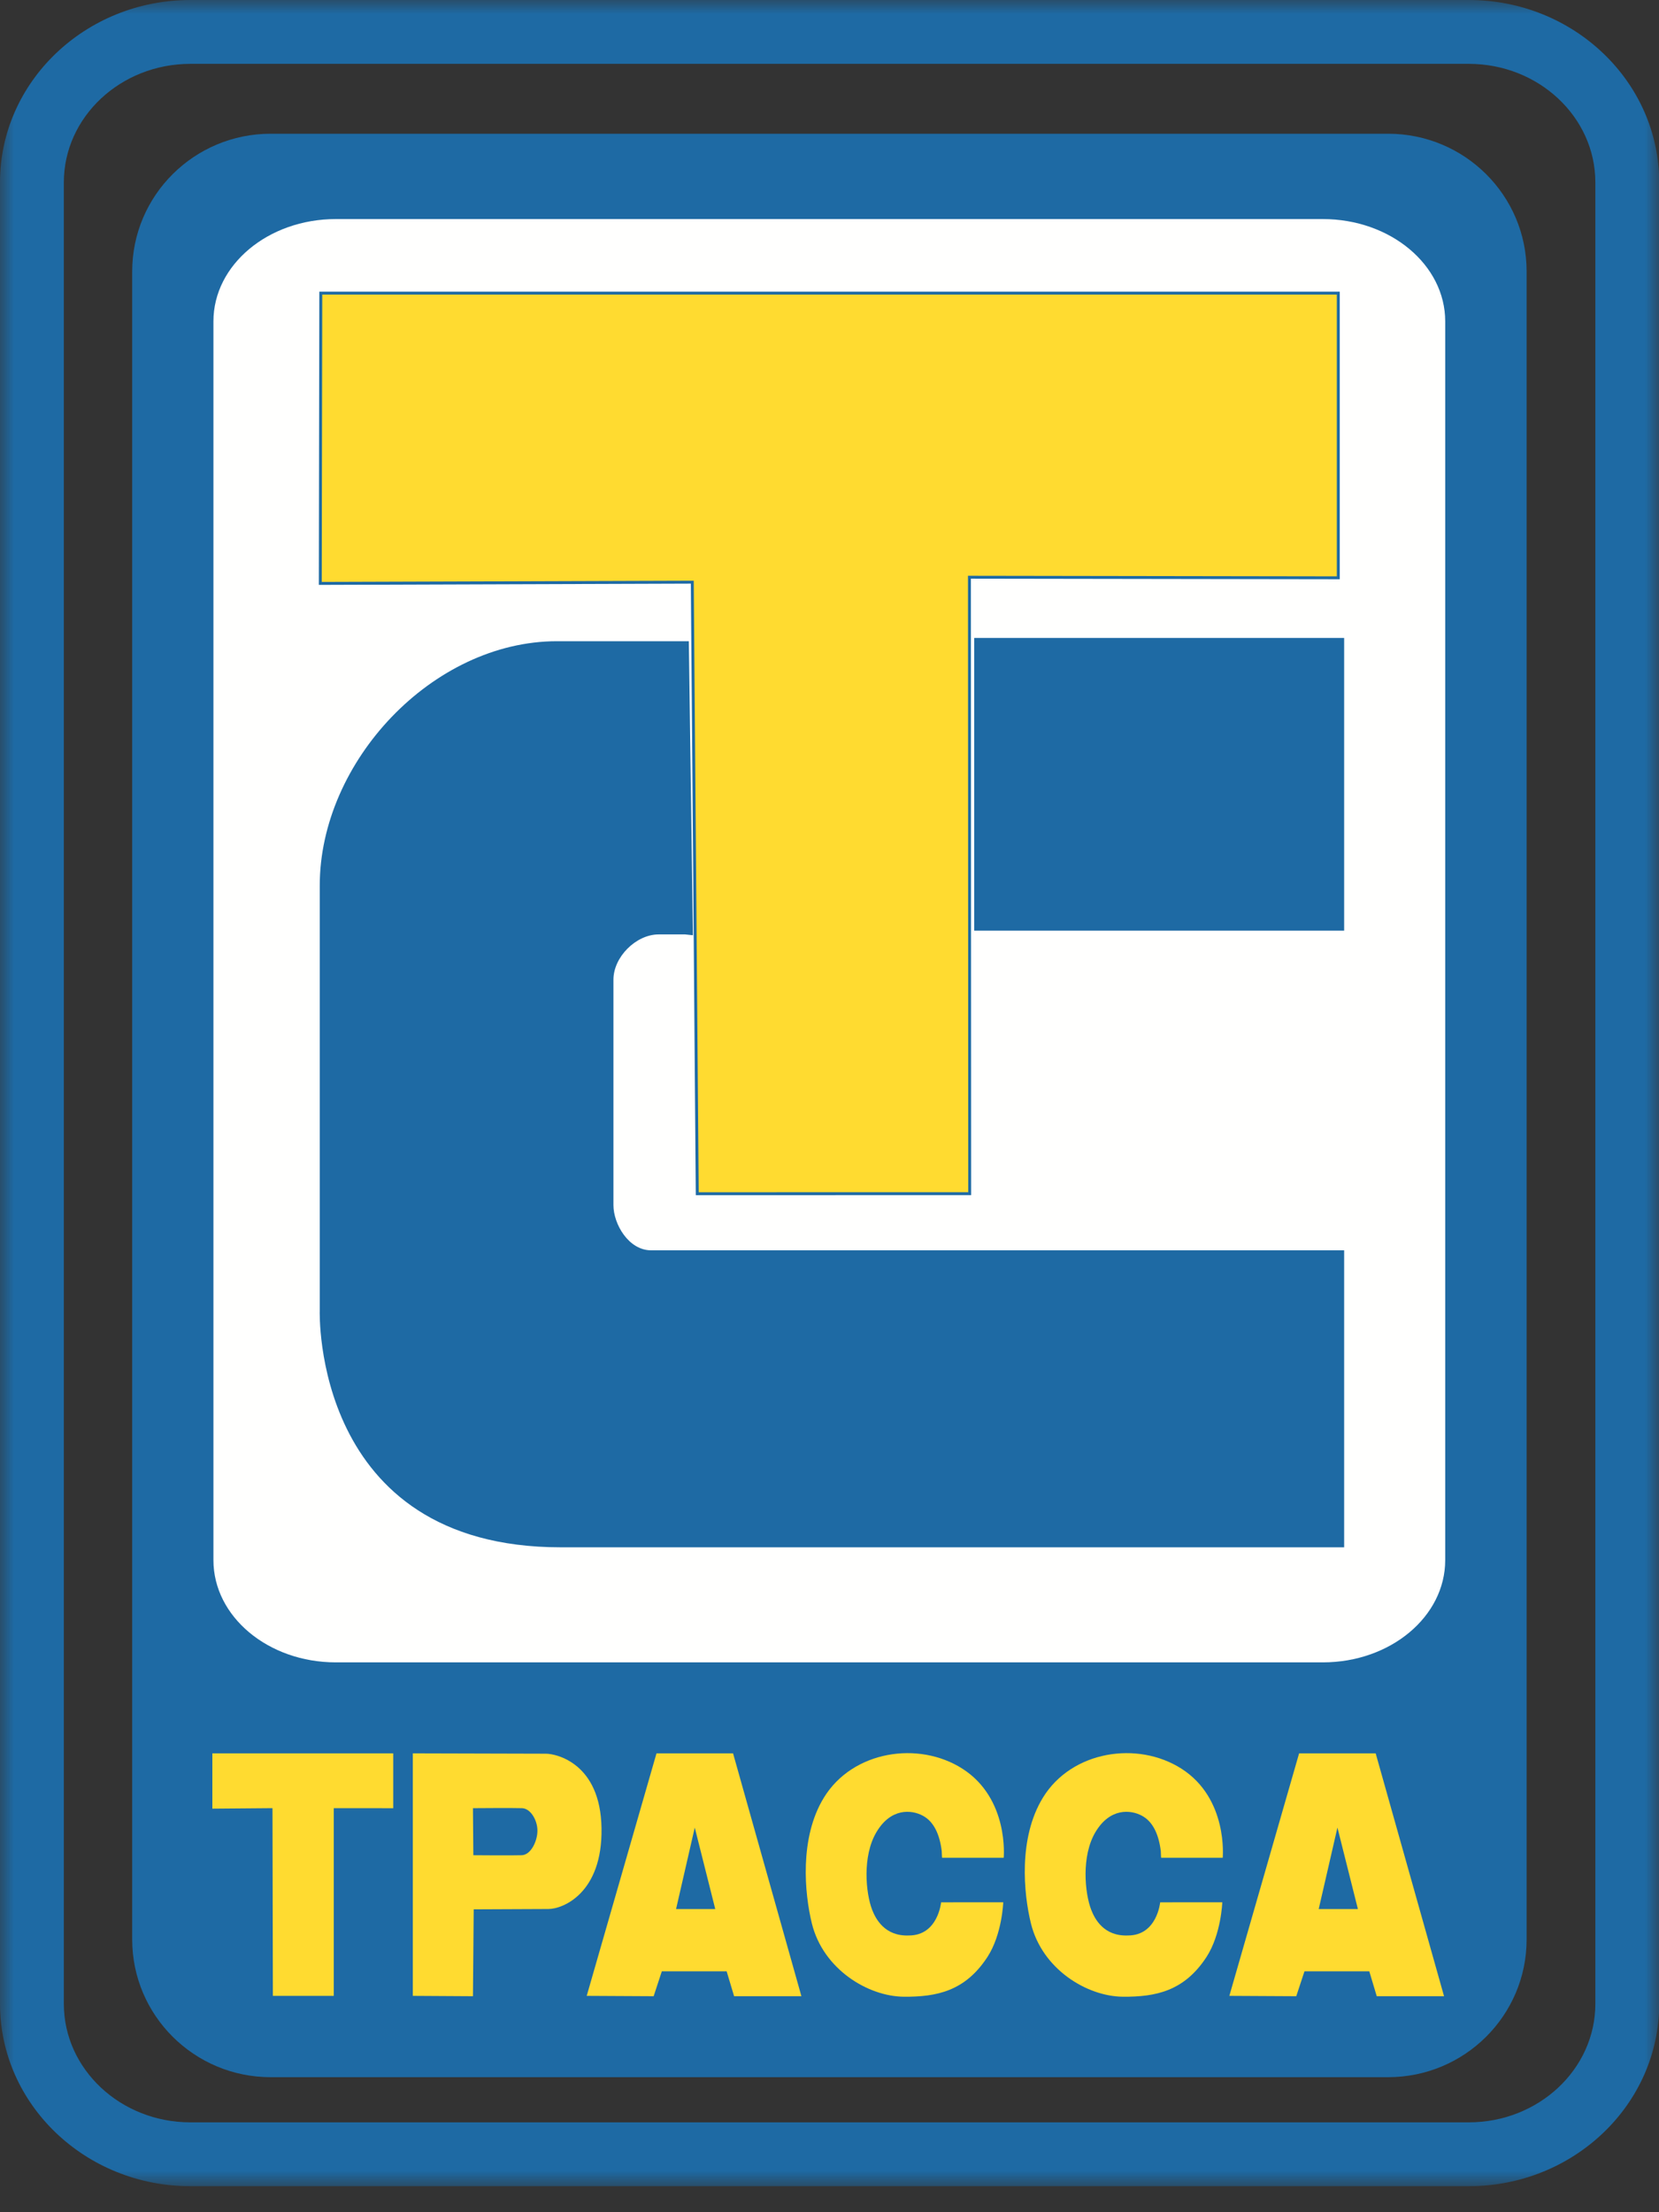
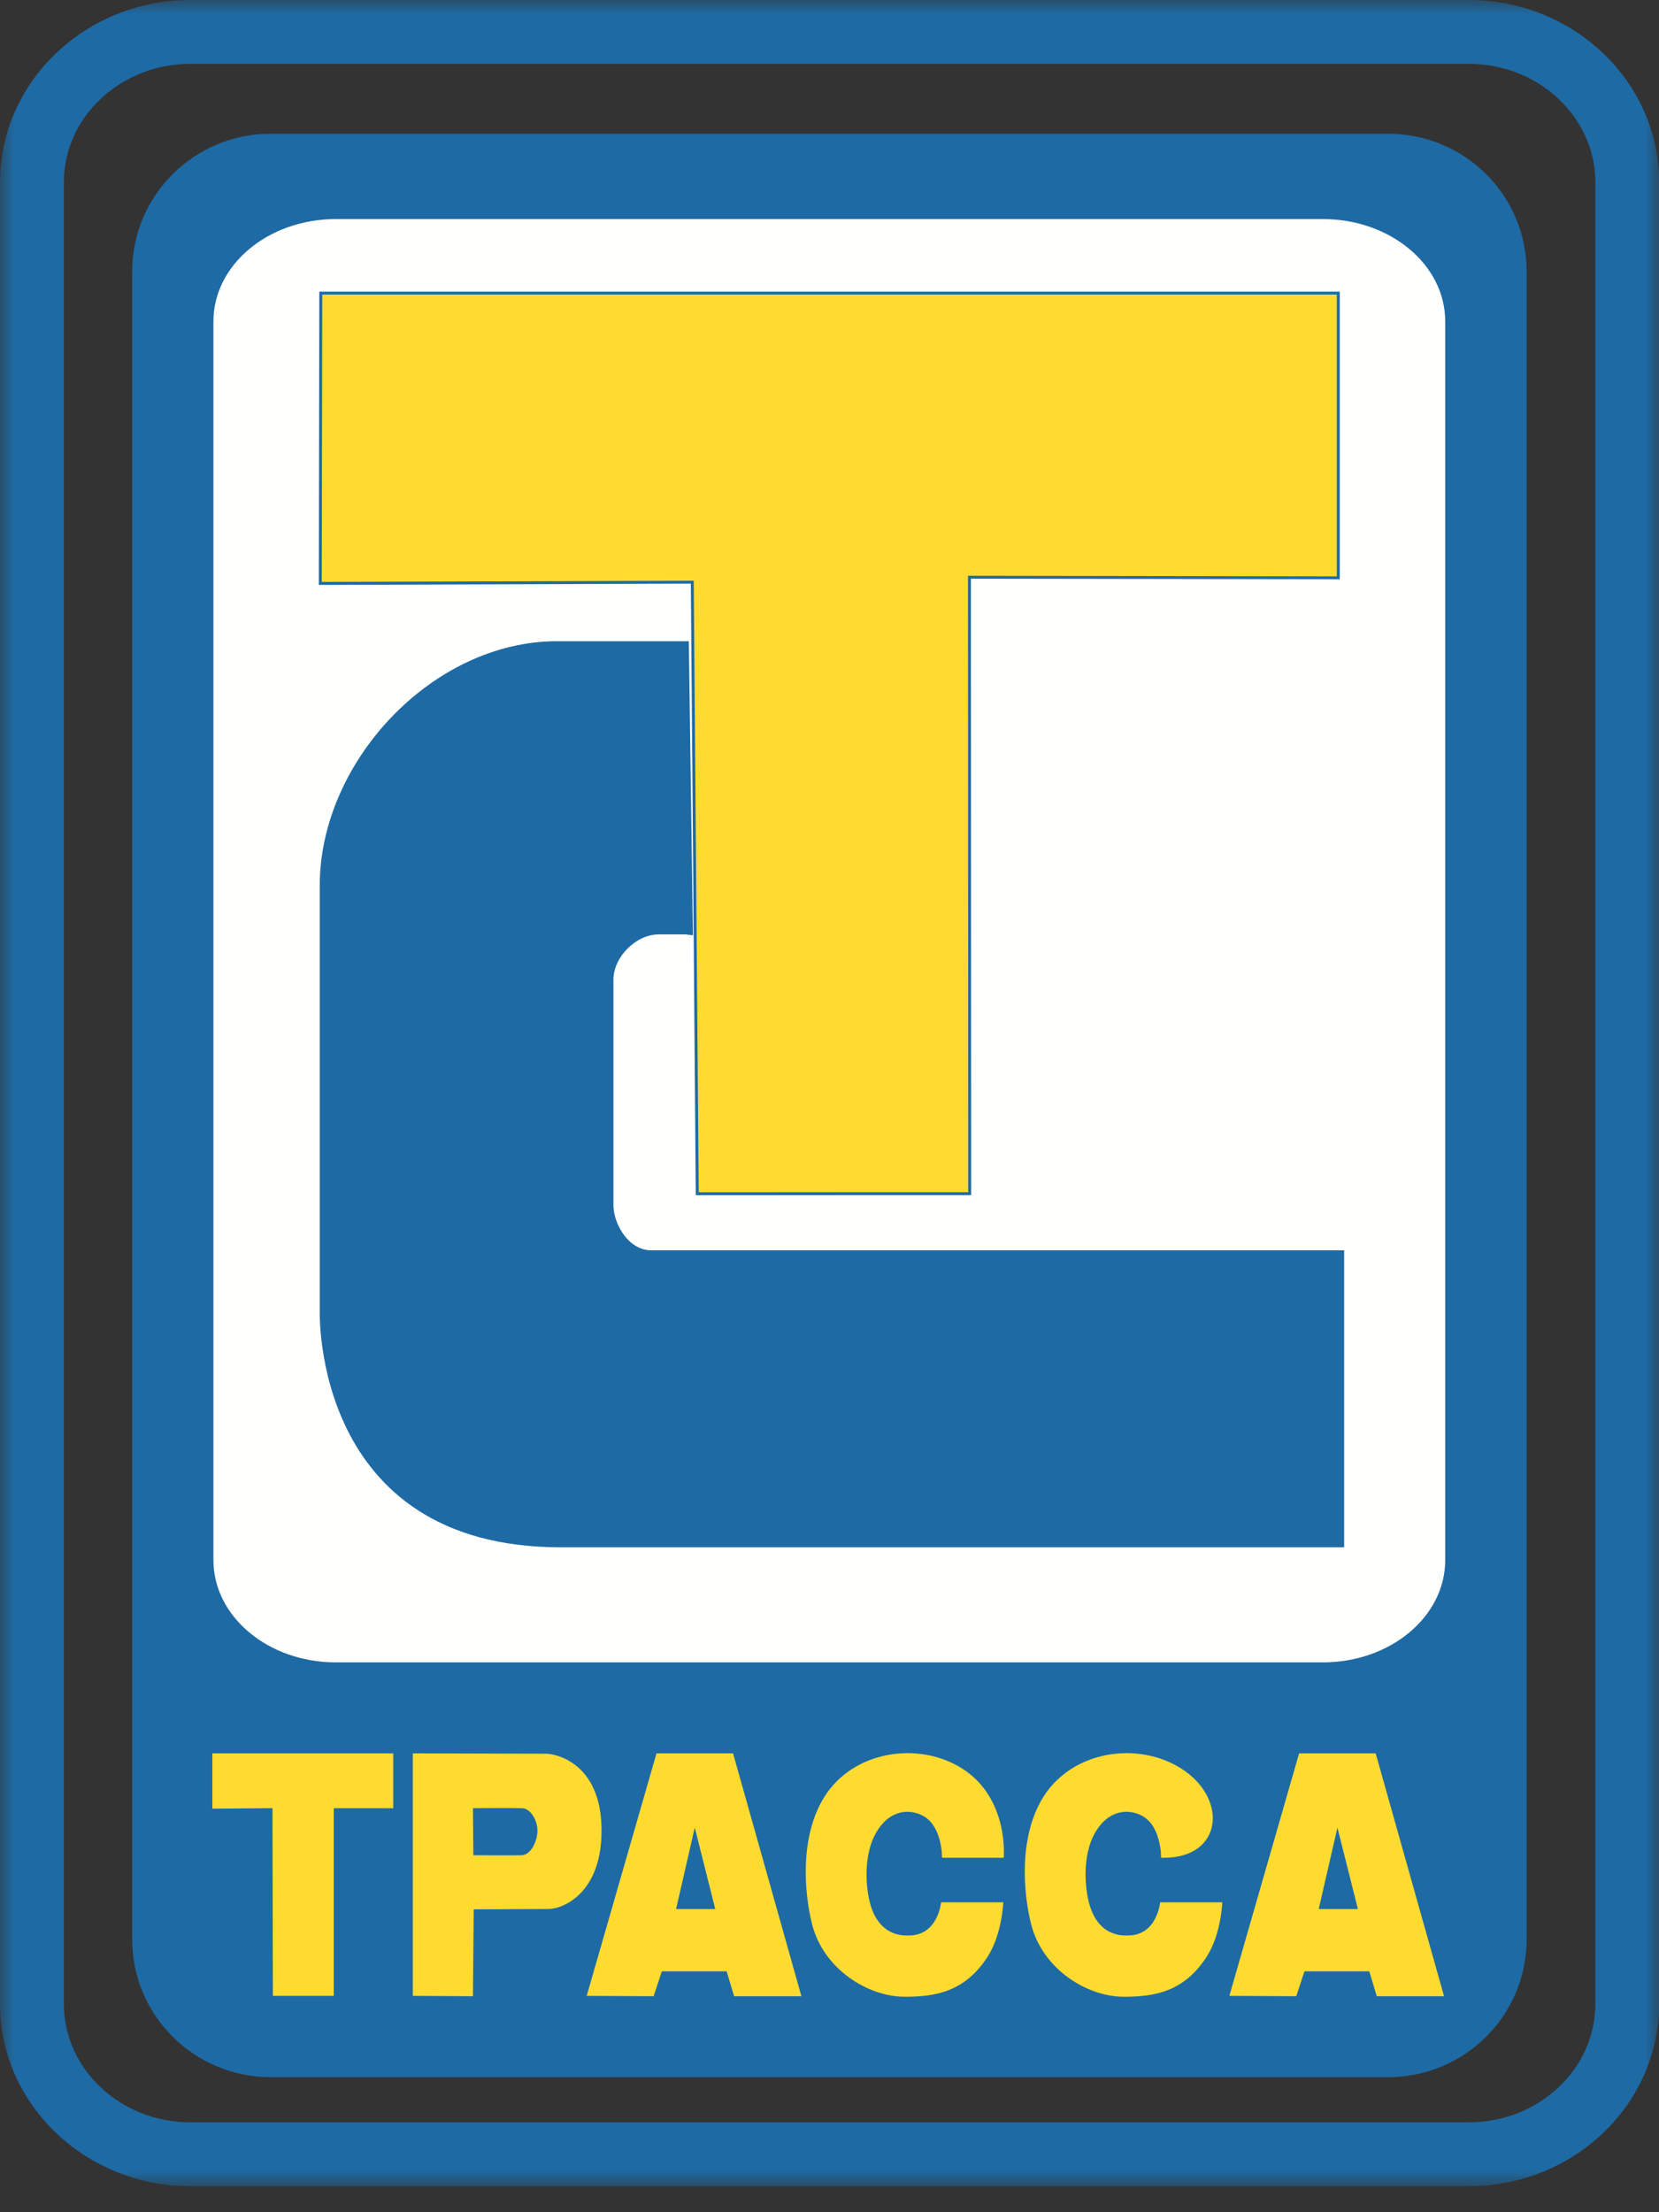
<svg xmlns="http://www.w3.org/2000/svg" width="60" height="80" viewBox="0 0 60 80" fill="none">
  <rect x="0" y="0" width="60" height="80" fill="#333333" stroke="none" />
  <mask id="mask0_502_22" style="mask-type:alpha" maskUnits="userSpaceOnUse" x="0" y="0" width="60" height="80">
    <path d="M0 0H60V79.059H0V0Z" fill="white" />
  </mask>
  <g mask="url(#mask0_502_22)">
    <path fill-rule="evenodd" clip-rule="evenodd" d="M6.886 2.309C4.362 2.309 2.309 4.231 2.309 6.594V72.466C2.309 74.828 4.362 76.75 6.886 76.75H53.12C55.645 76.75 57.698 74.828 57.698 72.466V6.594C57.698 4.231 55.645 2.309 53.12 2.309H6.886ZM53.12 79.059H6.886C3.089 79.059 0 76.101 0 72.466V6.594C0 2.958 3.089 0 6.886 0H53.12C56.918 0 60.007 2.958 60.007 6.594V72.466C60.007 76.101 56.918 79.059 53.12 79.059Z" fill="#1E6AA4" />
  </g>
  <path fill-rule="evenodd" clip-rule="evenodd" d="M55.212 70.135C55.212 72.886 52.969 75.117 50.202 75.117H9.791C7.025 75.117 4.781 72.886 4.781 70.135V9.817C4.781 7.065 7.025 4.836 9.791 4.836H50.202C52.969 4.836 55.212 7.065 55.212 9.817V70.135Z" fill="#1E6AA4" />
  <path fill-rule="evenodd" clip-rule="evenodd" d="M52.268 56.419C52.268 58.462 50.287 60.116 47.843 60.116H12.145C9.7 60.116 7.719 58.462 7.719 56.419V11.62C7.719 9.578 9.7 7.922 12.145 7.922H47.843C50.287 7.922 52.268 9.578 52.268 11.62V56.419Z" fill="#FFFFFE" />
  <path fill-rule="evenodd" clip-rule="evenodd" d="M25.226 43.17L25.047 21.055L11.594 21.099L11.612 10.602H48.41V20.896L35.071 20.875L35.081 43.168L25.226 43.17Z" fill="#FFDB30" />
  <path fill-rule="evenodd" clip-rule="evenodd" d="M25.09 21V21.052L25.27 43.115L35.018 43.113L35.008 20.821L48.348 20.842V10.653H11.655L11.637 21.044L25.09 21ZM25.165 43.221L25.164 43.169L24.985 21.106L11.531 21.151L11.549 10.547H48.454V20.947L35.114 20.927L35.123 43.219L25.165 43.221Z" fill="#1E6AA4" />
-   <path fill-rule="evenodd" clip-rule="evenodd" d="M35.234 33.656H48.613V23.07H35.234V33.656Z" fill="#1E6AA4" />
  <path fill-rule="evenodd" clip-rule="evenodd" d="M25.06 33.821L24.912 23.188L24.778 23.188H20.145C15.648 23.188 11.564 27.539 11.564 32.025V47.389C11.564 47.389 11.272 55.955 20.28 55.955H48.613V45.215H23.549C22.733 45.215 22.186 44.263 22.186 43.584V35.426C22.186 34.609 23.001 33.791 23.822 33.791H24.778L25.06 33.821Z" fill="#1E6AA4" />
  <path fill-rule="evenodd" clip-rule="evenodd" d="M12.071 65.388L14.222 65.39L14.222 63.406H7.68V65.406L9.855 65.388L9.869 72.176H12.071V65.388Z" fill="#FFDB30" />
  <path fill-rule="evenodd" clip-rule="evenodd" d="M19.746 63.419C20.107 63.419 21.717 63.755 21.755 66.111C21.794 68.468 20.351 69.035 19.836 69.035C19.32 69.035 17.132 69.047 17.132 69.047L17.105 72.189L14.93 72.176V63.406C14.93 63.406 19.386 63.419 19.746 63.419ZM17.105 65.389L17.119 67.09C17.119 67.09 18.535 67.102 18.87 67.09C19.205 67.076 19.437 66.575 19.437 66.201C19.437 65.827 19.193 65.402 18.883 65.389C18.574 65.377 17.105 65.389 17.105 65.389Z" fill="#FFDB30" />
  <path fill-rule="evenodd" clip-rule="evenodd" d="M34.169 67.183L36.3 67.183C36.3 67.183 36.503 65.048 34.81 63.963C33.225 62.946 30.839 63.309 29.799 65.004C28.901 66.466 29.1 68.491 29.362 69.557C29.772 71.217 31.395 72.198 32.692 72.207C33.877 72.215 34.907 72.007 35.713 70.768C36.245 69.95 36.284 68.792 36.284 68.792L34.036 68.793C34.036 68.793 33.926 69.992 32.873 69.992C31.99 70.028 31.666 69.381 31.541 69.06C31.312 68.466 31.179 67.123 31.7 66.251C32.22 65.379 32.958 65.44 33.369 65.658C33.781 65.875 33.986 66.348 34.059 66.941C34.059 67.062 34.072 67.183 34.072 67.183H34.169Z" fill="#FFDB30" />
  <path fill-rule="evenodd" clip-rule="evenodd" d="M21.219 72.176L23.743 63.406H26.512L28.984 72.189H26.55L26.28 71.288H23.936L23.64 72.189L21.219 72.176ZM25.127 66.091L24.451 69.036H25.868L25.127 66.091Z" fill="#FFDB30" />
-   <path fill-rule="evenodd" clip-rule="evenodd" d="M42.09 67.183L44.221 67.183C44.221 67.183 44.424 65.048 42.733 63.963C41.147 62.946 38.761 63.309 37.721 65.004C36.821 66.466 37.022 68.491 37.285 69.557C37.694 71.217 39.317 72.198 40.614 72.207C41.799 72.215 42.829 72.007 43.636 70.768C44.166 69.95 44.206 68.792 44.206 68.792L41.959 68.793C41.959 68.793 41.848 69.992 40.795 69.992C39.911 70.028 39.588 69.381 39.464 69.06C39.234 68.466 39.1 67.123 39.62 66.251C40.142 65.379 40.879 65.44 41.292 65.658C41.703 65.875 41.909 66.348 41.982 66.941C41.982 67.062 41.994 67.183 41.994 67.183H42.09Z" fill="#FFDB30" />
+   <path fill-rule="evenodd" clip-rule="evenodd" d="M42.09 67.183C44.221 67.183 44.424 65.048 42.733 63.963C41.147 62.946 38.761 63.309 37.721 65.004C36.821 66.466 37.022 68.491 37.285 69.557C37.694 71.217 39.317 72.198 40.614 72.207C41.799 72.215 42.829 72.007 43.636 70.768C44.166 69.95 44.206 68.792 44.206 68.792L41.959 68.793C41.959 68.793 41.848 69.992 40.795 69.992C39.911 70.028 39.588 69.381 39.464 69.06C39.234 68.466 39.1 67.123 39.62 66.251C40.142 65.379 40.879 65.44 41.292 65.658C41.703 65.875 41.909 66.348 41.982 66.941C41.982 67.062 41.994 67.183 41.994 67.183H42.09Z" fill="#FFDB30" />
  <path fill-rule="evenodd" clip-rule="evenodd" d="M44.461 72.176L46.984 63.406H49.753L52.226 72.189H49.792L49.522 71.288H47.178L46.881 72.189L44.461 72.176ZM48.37 66.091L47.693 69.036H49.11L48.37 66.091Z" fill="#FFDB30" />
</svg>